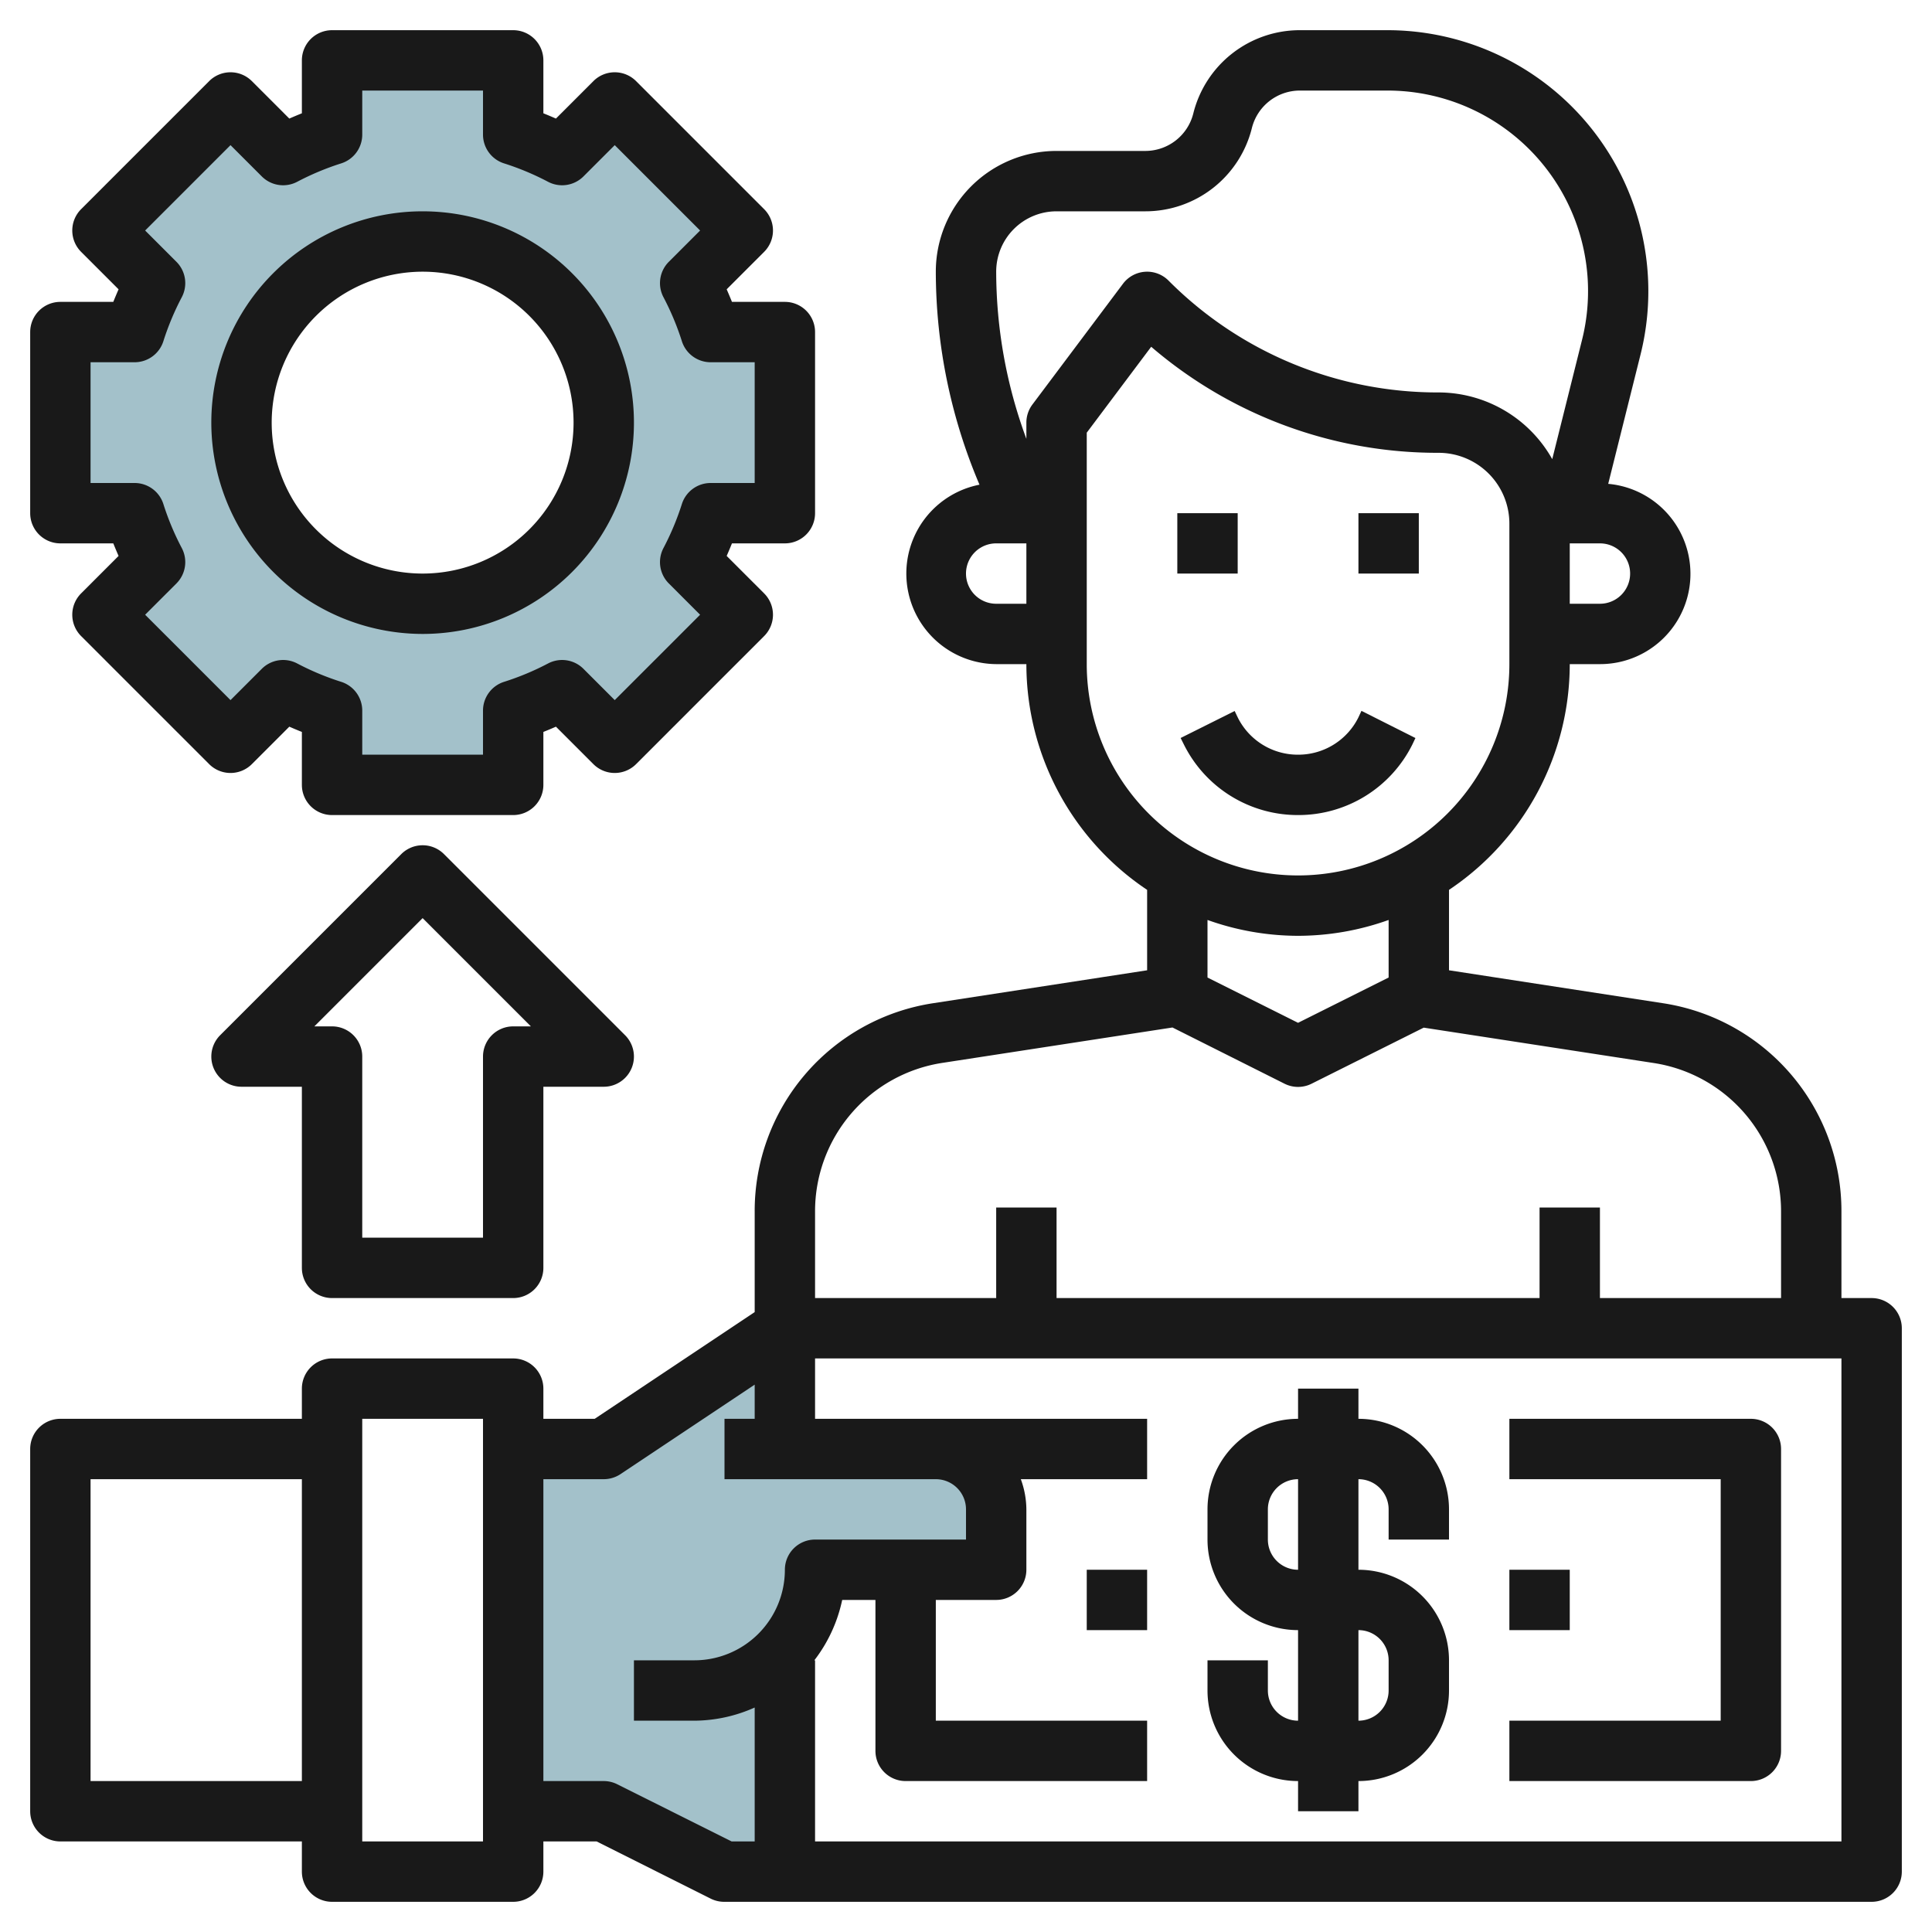
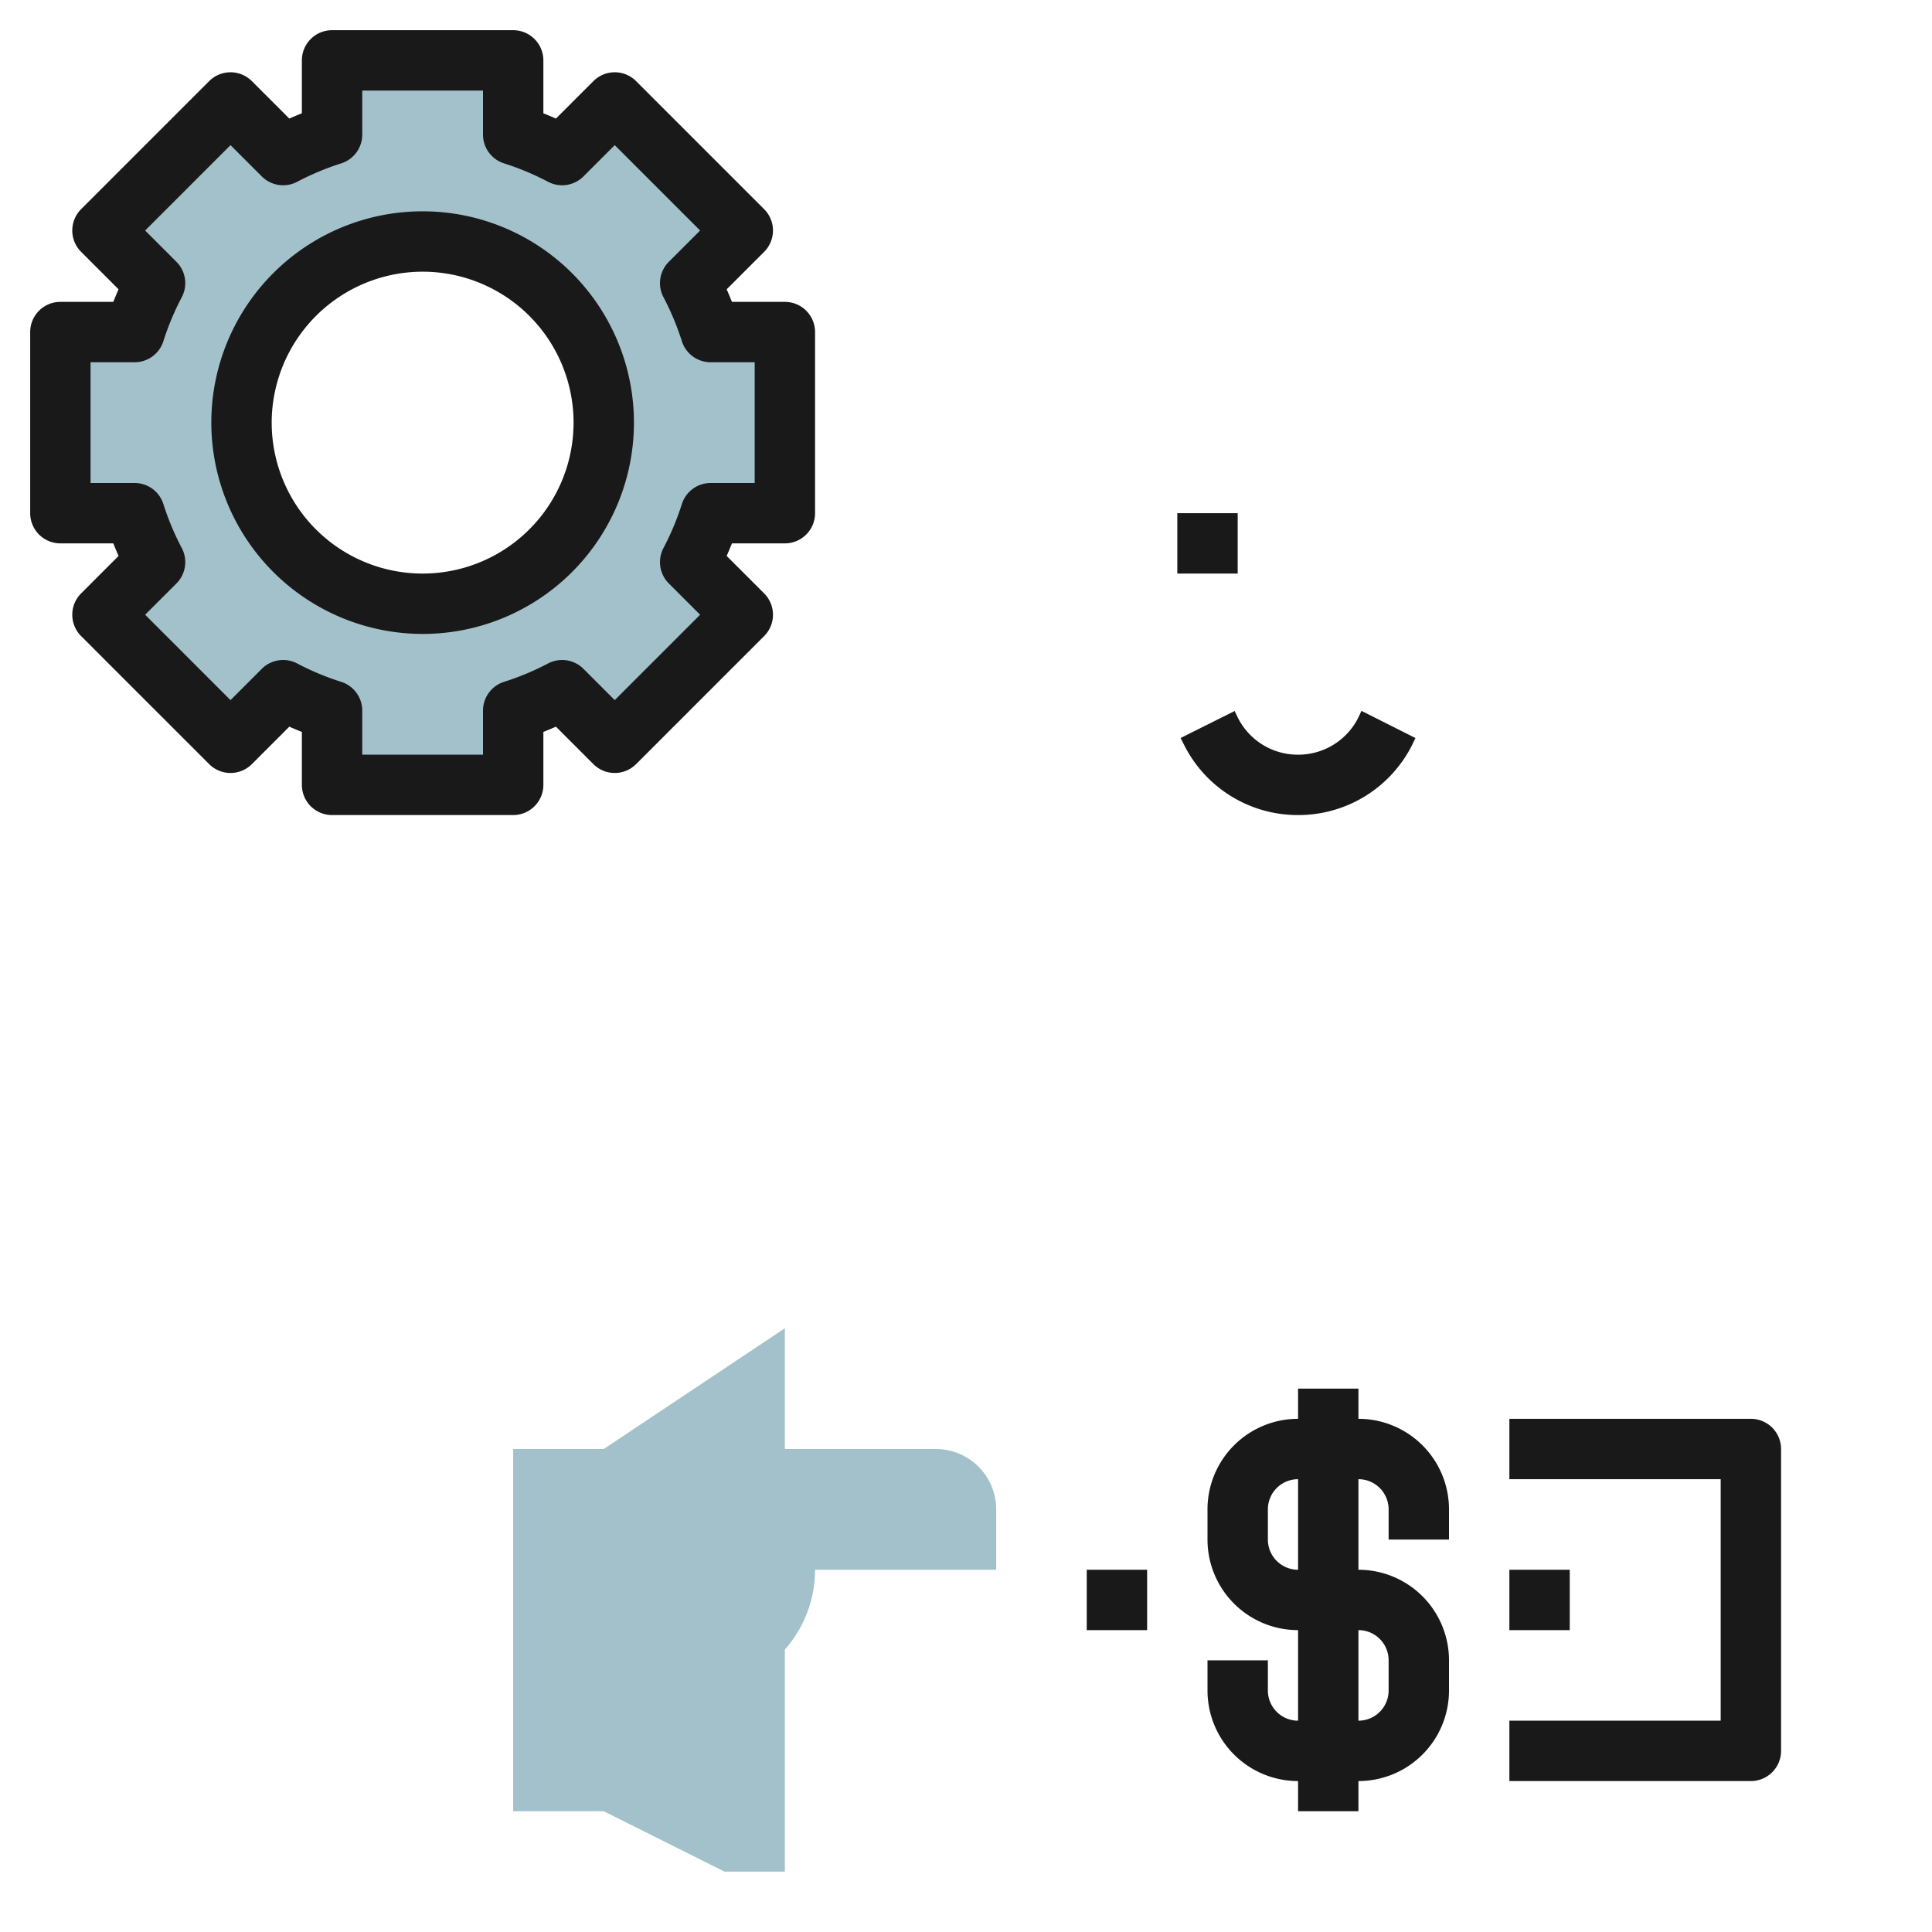
<svg xmlns="http://www.w3.org/2000/svg" id="Layer_3" height="512" viewBox="0 0 64 64" width="512" data-name="Layer 3">
  <path d="m17 48h3l6-4v4h5a2 2 0 0 1 2 2v2h-6a3.989 3.989 0 0 1 -1 2.643v7.357h-2l-4-2h-3z" fill="#a3c1ca" />
  <path d="m26 17v-6h-2.459a10.01 10.01 0 0 0 -.678-1.621l1.744-1.743-4.243-4.243-1.743 1.744a10.01 10.01 0 0 0 -1.621-.678v-2.459h-6v2.459a10.01 10.01 0 0 0 -1.621.678l-1.743-1.744-4.243 4.243 1.744 1.743a10.01 10.01 0 0 0 -.678 1.621h-2.459v6h2.459a10.01 10.01 0 0 0 .678 1.621l-1.744 1.743 4.243 4.243 1.743-1.744a10.01 10.01 0 0 0 1.621.678v2.459h6v-2.459a10.01 10.01 0 0 0 1.621-.678l1.743 1.744 4.243-4.243-1.744-1.743a10.01 10.01 0 0 0 .678-1.621zm-12 3a6 6 0 1 1 6-6 6 6 0 0 1 -6 6z" fill="#a3c1ca" />
  <g fill="#191919">
-     <path d="m62 43h-1v-2.853a6.962 6.962 0 0 0 -5.936-6.918l-7.064-1.087v-2.664a9 9 0 0 0 4-7.478h1a2.992 2.992 0 0 0 .274-5.972l1.072-4.288a8.646 8.646 0 0 0 -8.387-10.74h-2.9a3.635 3.635 0 0 0 -3.529 2.757 1.639 1.639 0 0 1 -1.592 1.243h-2.938a4 4 0 0 0 -4 4 18.053 18.053 0 0 0 1.447 7.056 3 3 0 0 0 .553 5.944h1a9 9 0 0 0 4 7.478v2.664l-7.064 1.087a6.962 6.962 0 0 0 -5.936 6.918v3.318l-5.3 3.535h-1.7v-1a1 1 0 0 0 -1-1h-6a1 1 0 0 0 -1 1v1h-8a1 1 0 0 0 -1 1v12a1 1 0 0 0 1 1h8v1a1 1 0 0 0 1 1h6a1 1 0 0 0 1-1v-1h1.764l3.789 1.9a1 1 0 0 0 .447.1h38a1 1 0 0 0 1-1v-18a1 1 0 0 0 -1-1zm-59 16v-10h7v10zm13 2h-4v-14h4zm38-42a1 1 0 0 1 -1 1h-1v-2h1a1 1 0 0 1 1 1zm-19-12h2.938a3.635 3.635 0 0 0 3.532-2.757 1.639 1.639 0 0 1 1.592-1.243h2.9a6.644 6.644 0 0 1 6.446 8.255l-.988 3.955a4.328 4.328 0 0 0 -3.763-2.21 12.573 12.573 0 0 1 -8.95-3.707 1 1 0 0 0 -1.507.107l-3 4a1 1 0 0 0 -.2.6v.537a16.012 16.012 0 0 1 -1-5.537 2 2 0 0 1 2-2zm-2 13a1 1 0 0 1 0-2h1v2zm3 2v-7.667l2.135-2.846a14.548 14.548 0 0 0 9.522 3.513 2.346 2.346 0 0 1 2.343 2.343v4.657a7 7 0 0 1 -14 0zm7 9a8.936 8.936 0 0 0 3-.525v1.907l-3 1.5-3-1.5v-1.907a8.936 8.936 0 0 0 3 .525zm-11.76 4.206 7.6-1.169 3.713 1.863a1 1 0 0 0 .894 0l3.716-1.858 7.6 1.169a4.972 4.972 0 0 1 4.237 4.936v2.853h-6v-3h-2v3h-16v-3h-2v3h-6v-2.853a4.972 4.972 0 0 1 4.24-4.941zm-10.793 23.9a1 1 0 0 0 -.447-.106h-2v-10h2a1.006 1.006 0 0 0 .555-.168l4.445-2.964v1.132h-1v2h7a1 1 0 0 1 1 1v1h-5a1 1 0 0 0 -1 1 3 3 0 0 1 -3 3h-2v2h2a4.938 4.938 0 0 0 2-.436v4.436h-.764zm40.553 1.894h-34v-6h-.024a4.95 4.95 0 0 0 .923-2h1.101v5a1 1 0 0 0 1 1h8v-2h-7v-4h2a1 1 0 0 0 1-1v-2a2.966 2.966 0 0 0 -.184-1h4.184v-2h-11v-2h34z" />
    <path d="m43 59v1h2v-1a3 3 0 0 0 3-3v-1a3 3 0 0 0 -3-3v-3a1 1 0 0 1 1 1v1h2v-1a3 3 0 0 0 -3-3v-1h-2v1a3 3 0 0 0 -3 3v1a3 3 0 0 0 3 3v3a1 1 0 0 1 -1-1v-1h-2v1a3 3 0 0 0 3 3zm-1-8v-1a1 1 0 0 1 1-1v3a1 1 0 0 1 -1-1zm3 3a1 1 0 0 1 1 1v1a1 1 0 0 1 -1 1z" />
    <path d="m59 58v-10a1 1 0 0 0 -1-1h-8v2h7v8h-7v2h8a1 1 0 0 0 1-1z" />
    <path d="m50 52h2v2h-2z" />
    <path d="m36 52h2v2h-2z" />
    <path d="m39 17h2v2h-2z" />
-     <path d="m45 17h2v2h-2z" />
    <path d="m40.9 23.553-1.79.894.105.21a4.213 4.213 0 0 0 3.785 2.343 4.215 4.215 0 0 0 3.788-2.341l.1-.211-1.788-.9-.1.215a2.223 2.223 0 0 1 -2 1.237 2.222 2.222 0 0 1 -2-1.237z" />
    <path d="m2 18h1.753c.056.139.114.277.175.416l-1.241 1.241a1 1 0 0 0 0 1.414l4.242 4.242a1 1 0 0 0 1.414 0l1.241-1.241c.139.061.277.119.416.174v1.754a1 1 0 0 0 1 1h6a1 1 0 0 0 1-1v-1.754c.139-.055.277-.113.416-.174l1.241 1.241a1 1 0 0 0 1.414 0l4.242-4.242a1 1 0 0 0 0-1.414l-1.241-1.241c.061-.139.119-.277.175-.416h1.753a1 1 0 0 0 1-1v-6a1 1 0 0 0 -1-1h-1.753c-.056-.139-.114-.277-.175-.416l1.241-1.241a1 1 0 0 0 0-1.414l-4.242-4.242a1 1 0 0 0 -1.414 0l-1.241 1.241c-.139-.061-.277-.119-.416-.175v-1.753a1 1 0 0 0 -1-1h-6a1 1 0 0 0 -1 1v1.753c-.139.056-.277.114-.416.175l-1.241-1.241a1 1 0 0 0 -1.414 0l-4.242 4.242a1 1 0 0 0 0 1.414l1.241 1.241c-.061.139-.119.277-.175.416h-1.753a1 1 0 0 0 -1 1v6a1 1 0 0 0 1 1zm1-6h1.459a1 1 0 0 0 .954-.7 8.934 8.934 0 0 1 .61-1.457 1 1 0 0 0 -.179-1.171l-1.036-1.036 2.828-2.828 1.036 1.036a1 1 0 0 0 1.171.179 8.934 8.934 0 0 1 1.457-.61 1 1 0 0 0 .7-.954v-1.459h4v1.459a1 1 0 0 0 .7.954 8.934 8.934 0 0 1 1.457.61 1 1 0 0 0 1.171-.179l1.036-1.036 2.828 2.828-1.036 1.036a1 1 0 0 0 -.179 1.171 8.934 8.934 0 0 1 .61 1.457 1 1 0 0 0 .954.7h1.459v4h-1.459a1 1 0 0 0 -.954.7 8.934 8.934 0 0 1 -.61 1.457 1 1 0 0 0 .179 1.171l1.036 1.036-2.828 2.828-1.036-1.036a1 1 0 0 0 -1.171-.179 8.913 8.913 0 0 1 -1.457.609 1 1 0 0 0 -.7.955v1.459h-4v-1.459a1 1 0 0 0 -.7-.955 8.913 8.913 0 0 1 -1.457-.609 1 1 0 0 0 -1.171.179l-1.036 1.036-2.828-2.828 1.036-1.036a1 1 0 0 0 .179-1.171 8.934 8.934 0 0 1 -.61-1.457 1 1 0 0 0 -.954-.7h-1.459z" />
    <path d="m14 21a7 7 0 1 0 -7-7 7.008 7.008 0 0 0 7 7zm0-12a5 5 0 1 1 -5 5 5.006 5.006 0 0 1 5-5z" />
-     <path d="m11 43h6a1 1 0 0 0 1-1v-6h2a1 1 0 0 0 .707-1.707l-6-6a1 1 0 0 0 -1.414 0l-6 6a1 1 0 0 0 .707 1.707h2v6a1 1 0 0 0 1 1zm3-12.586 3.586 3.586h-.586a1 1 0 0 0 -1 1v6h-4v-6a1 1 0 0 0 -1-1h-.586z" />
  </g>
</svg>